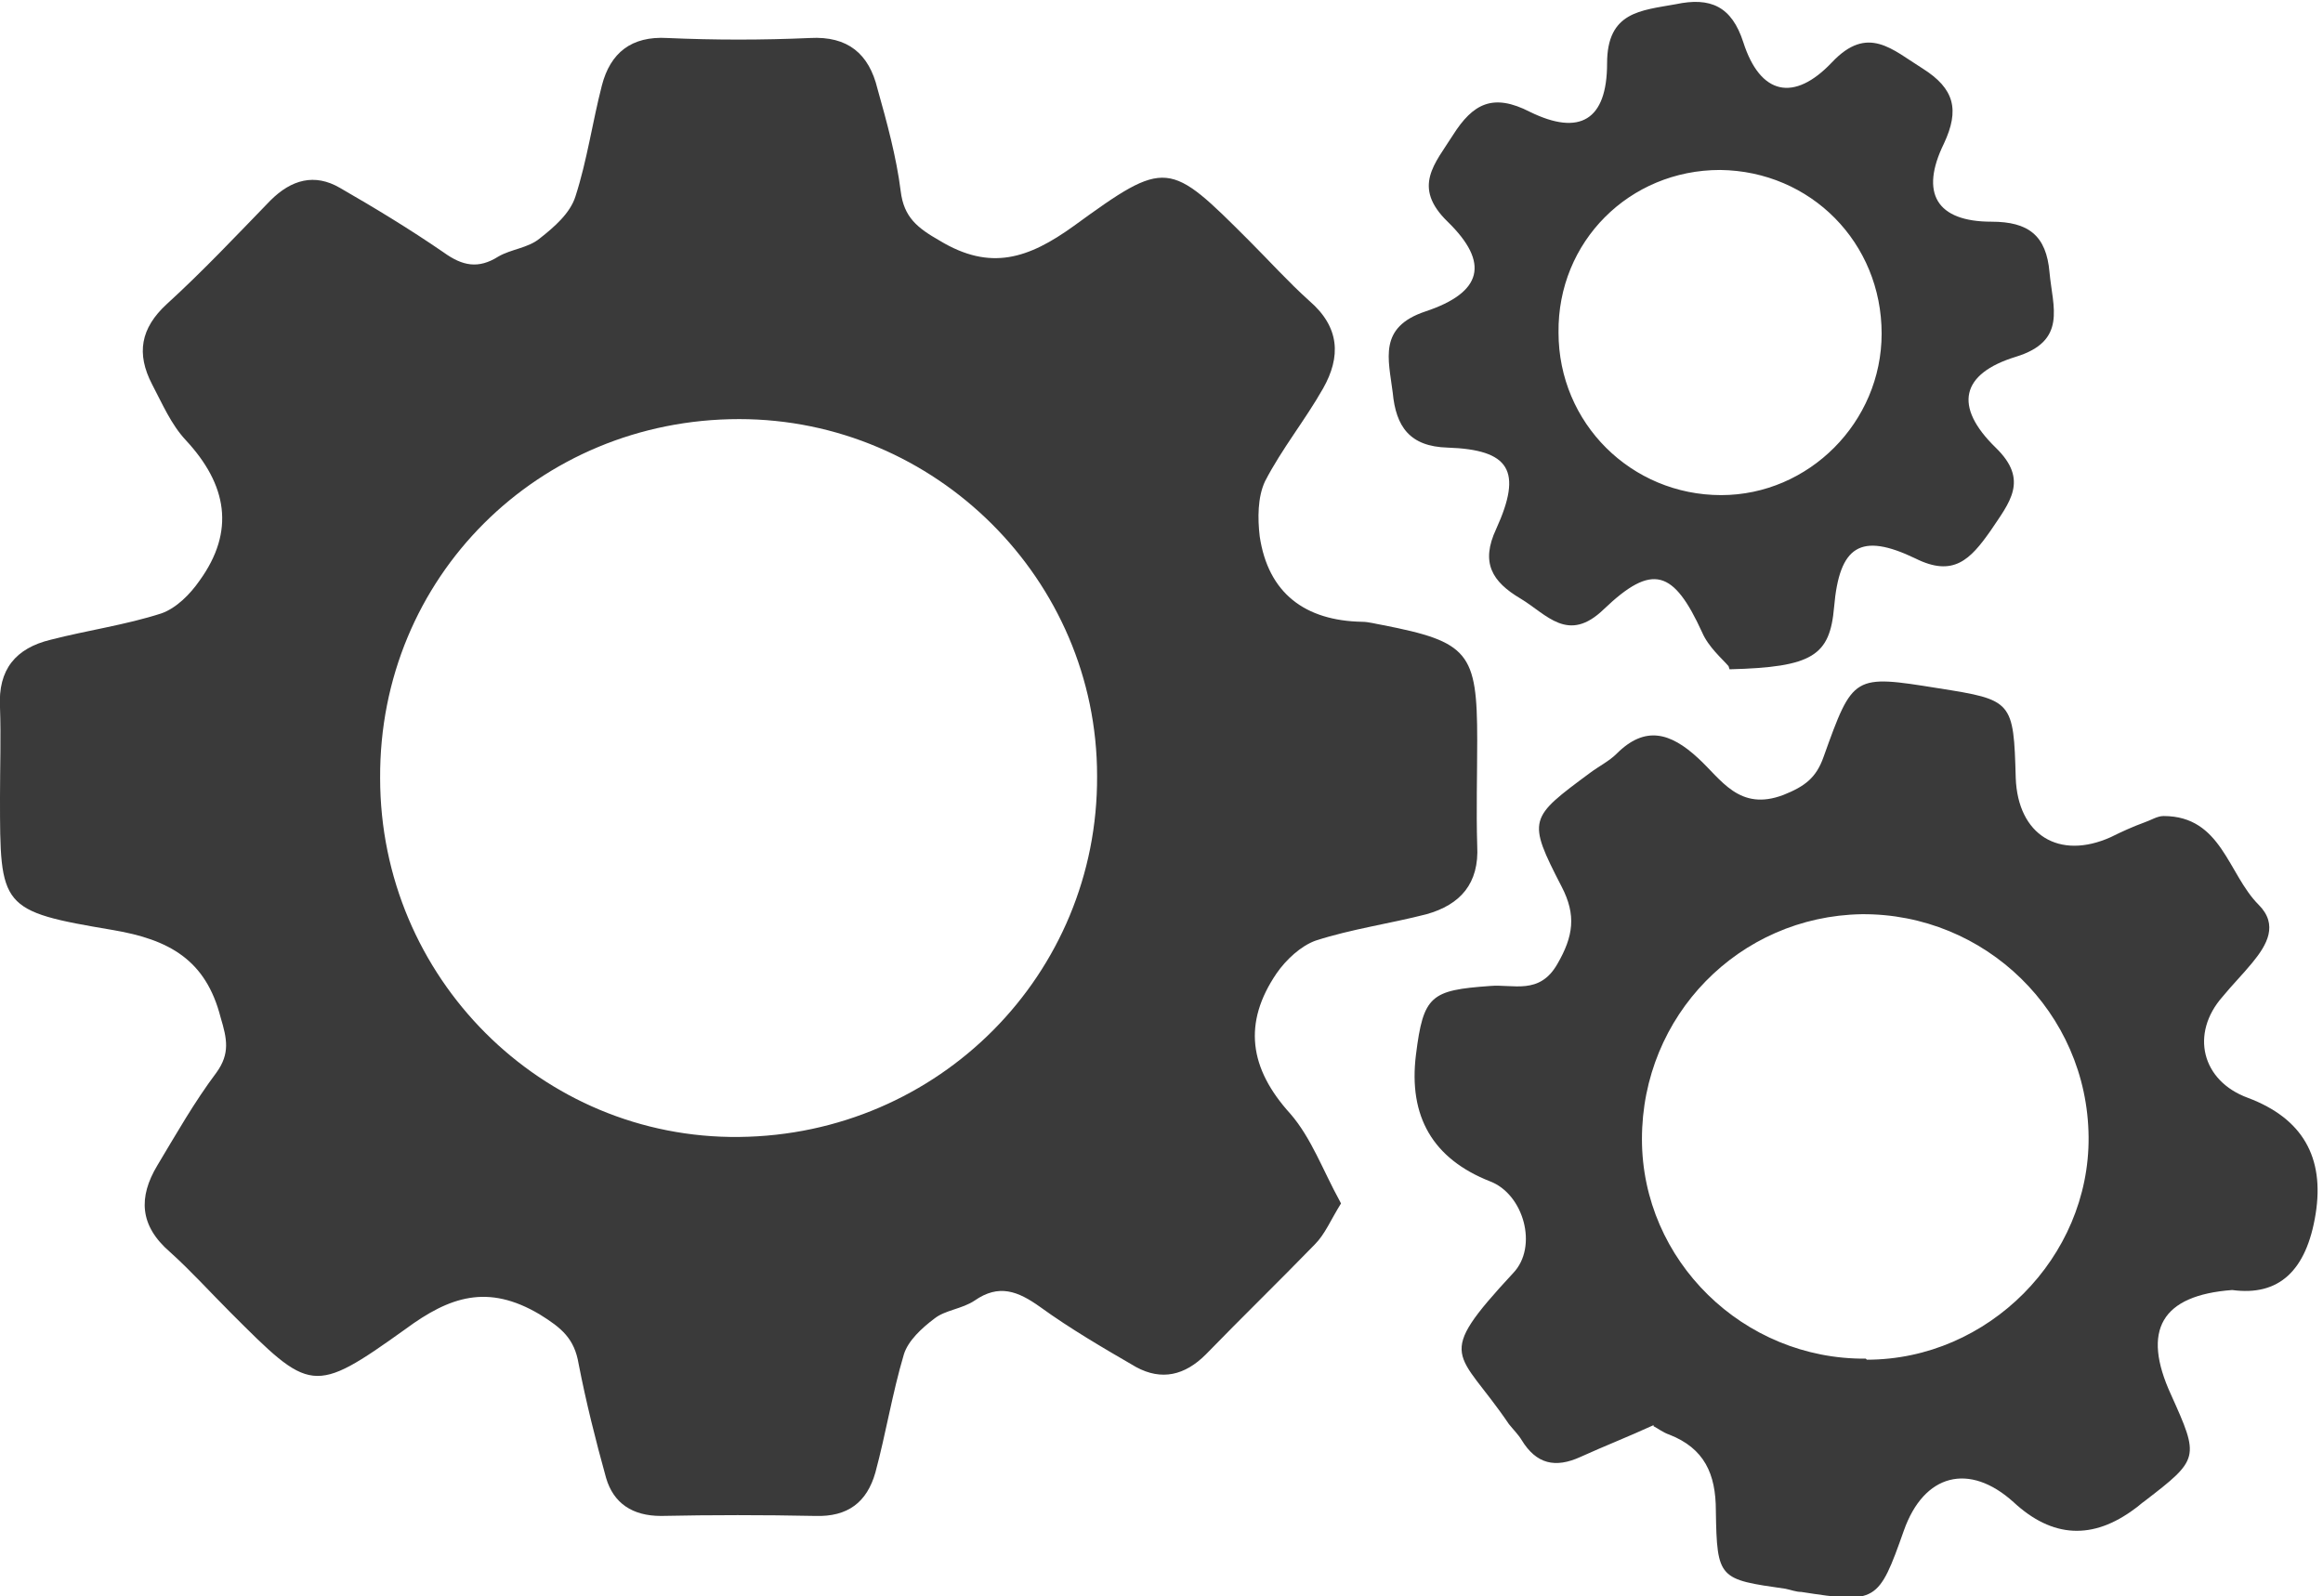
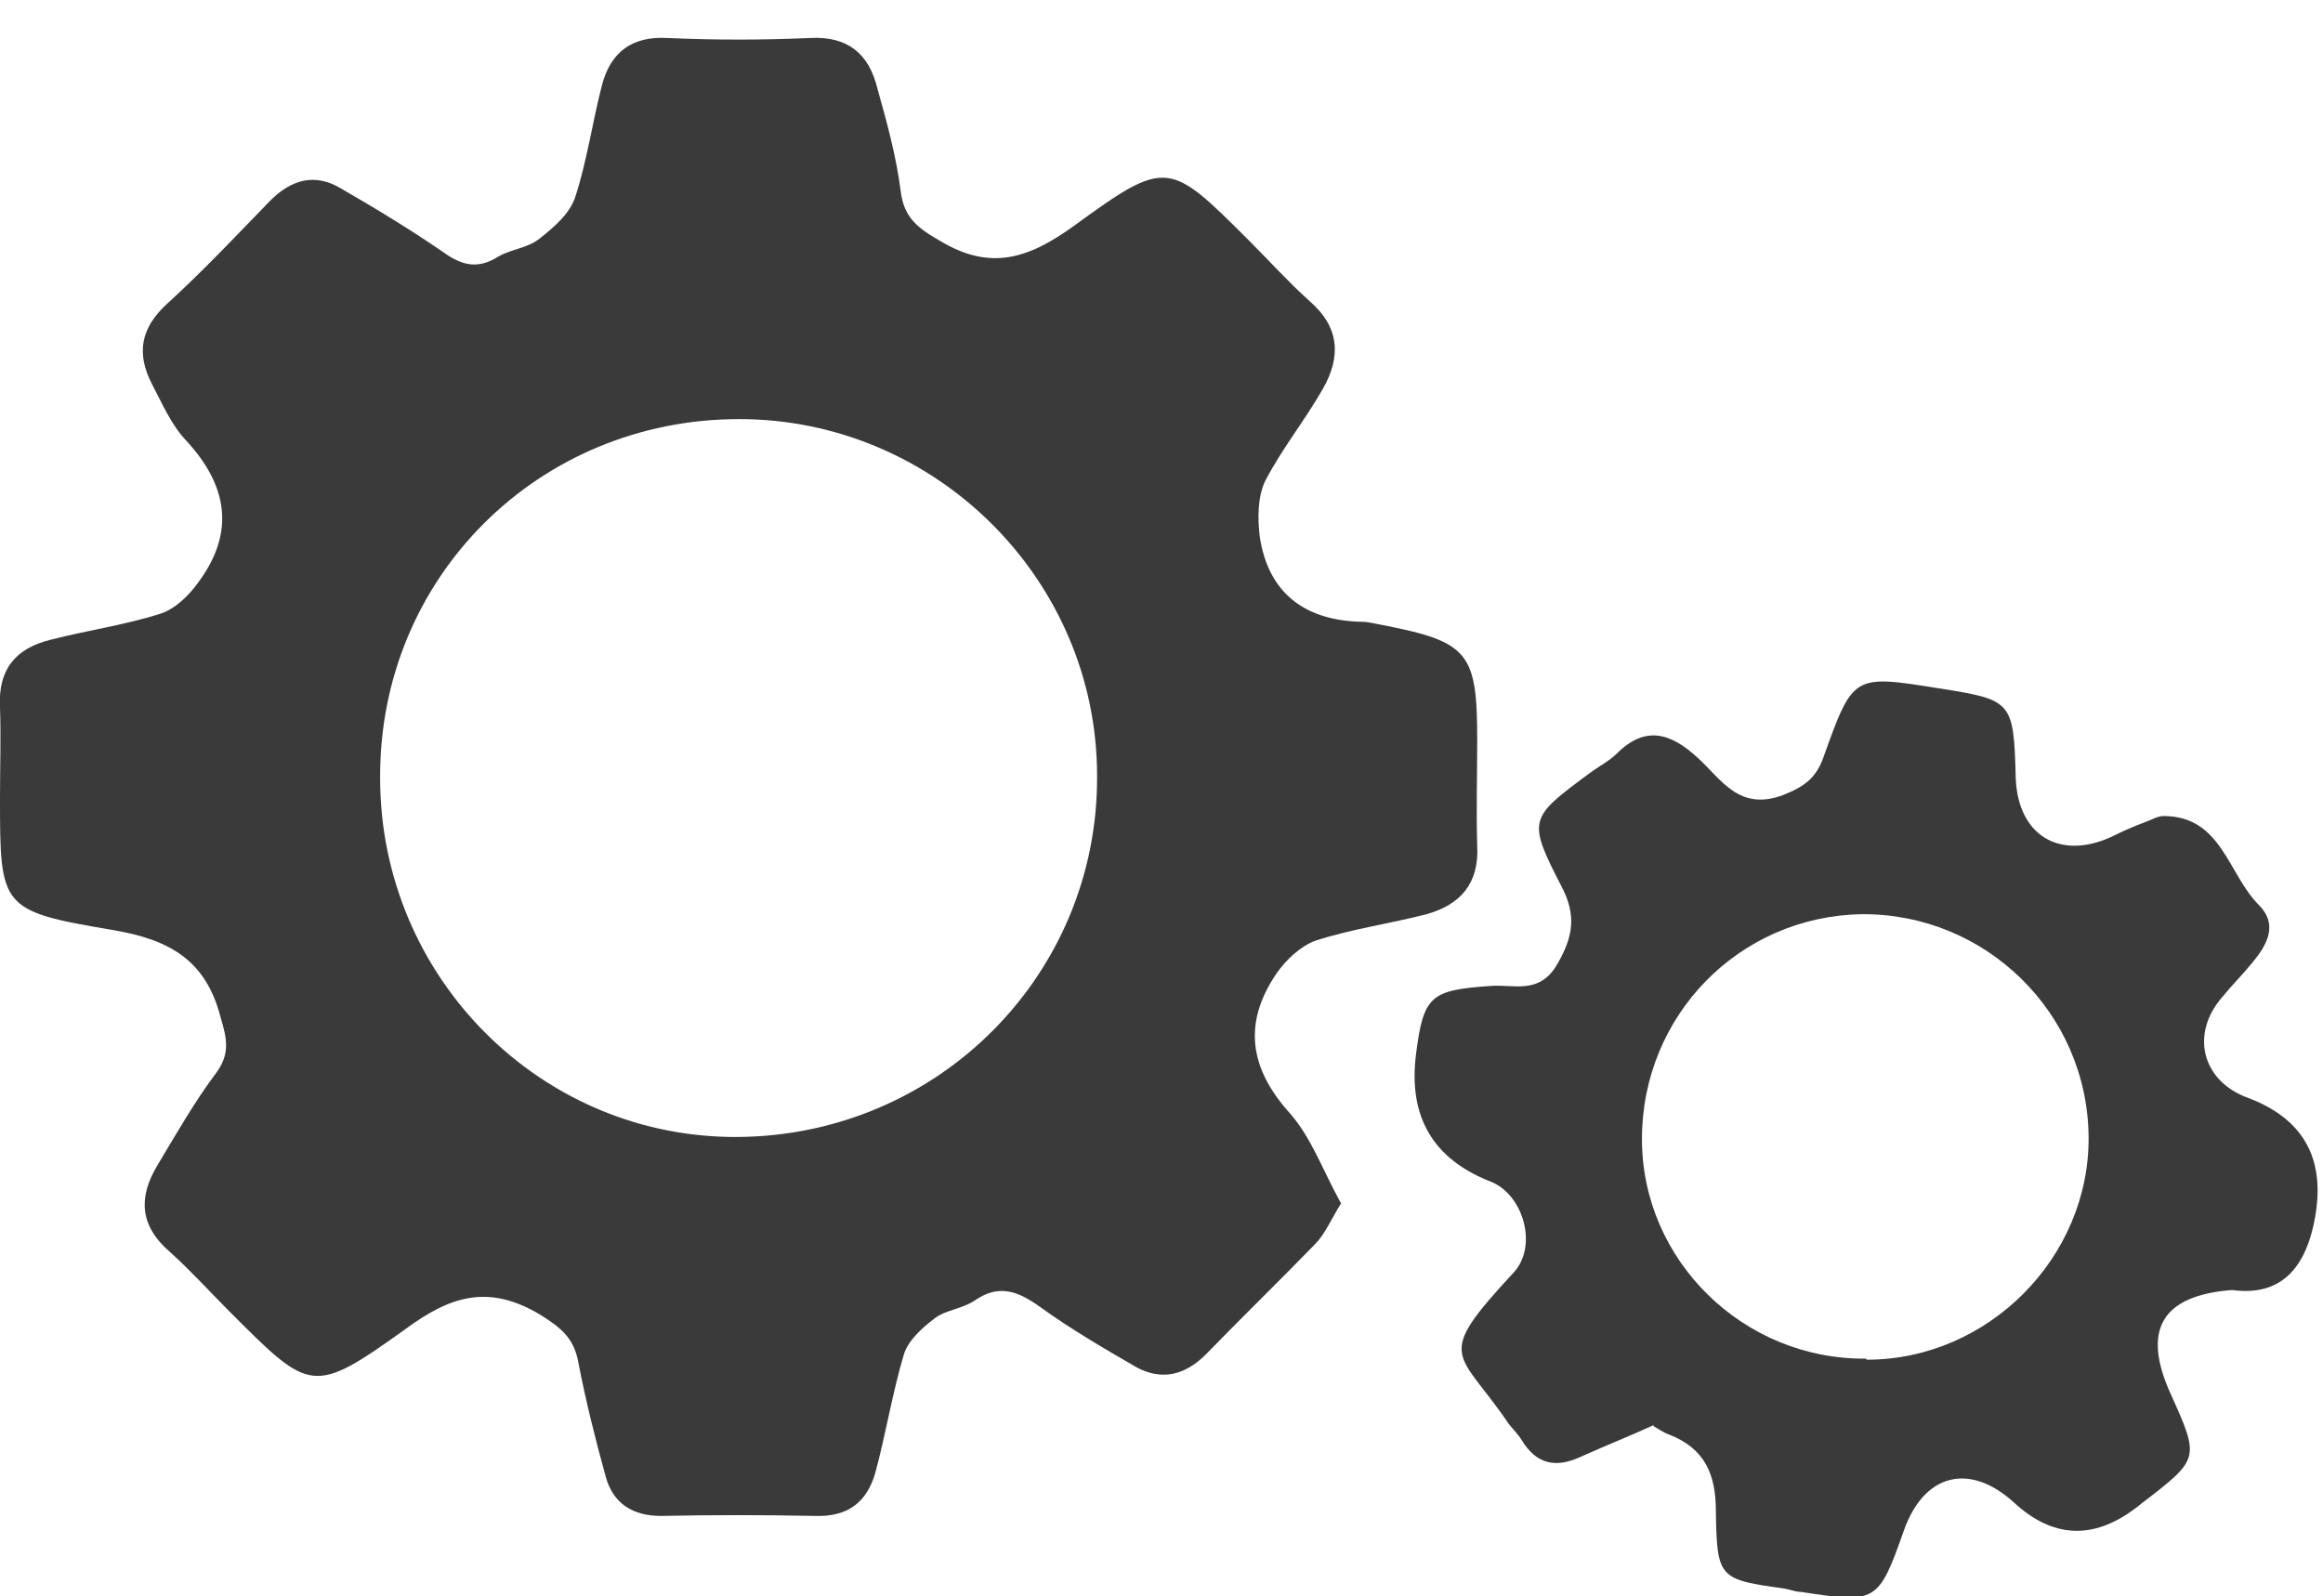
<svg xmlns="http://www.w3.org/2000/svg" id="_層_2" viewBox="0 0 22 15.12">
  <defs>
    <style>.cls-1{fill:#3a3a3a;}</style>
  </defs>
  <g id="_層_2-2">
    <g>
      <path class="cls-1" d="M12.7,11.4c-.1,.16-.15,.29-.25,.39-.34,.35-.69,.69-1.03,1.04-.2,.2-.42,.25-.66,.12-.31-.18-.62-.36-.91-.57-.21-.15-.39-.22-.62-.06-.12,.08-.28,.09-.38,.17-.12,.09-.25,.21-.29,.34-.11,.37-.17,.75-.27,1.12-.08,.28-.26,.42-.57,.41-.49-.01-.98-.01-1.46,0-.27,0-.45-.12-.52-.36-.1-.36-.19-.72-.26-1.08-.04-.24-.16-.34-.37-.47-.49-.29-.85-.17-1.27,.14-.88,.63-.9,.6-1.66-.16-.19-.19-.37-.39-.57-.57-.29-.25-.3-.52-.12-.82,.18-.3,.35-.6,.56-.88,.13-.18,.1-.32,.04-.52-.14-.55-.49-.74-1.02-.83C0,8.63,0,8.6,0,7.55c0-.28,.01-.57,0-.85-.02-.36,.15-.56,.48-.64,.35-.09,.71-.14,1.05-.25,.14-.05,.27-.18,.36-.31,.34-.47,.26-.91-.13-1.33-.14-.15-.22-.34-.32-.53-.15-.29-.11-.53,.14-.76,.34-.31,.66-.65,.98-.98,.2-.2,.42-.26,.66-.12,.33,.19,.66,.39,.98,.61,.18,.13,.33,.16,.52,.04,.12-.07,.28-.08,.39-.17,.14-.11,.29-.24,.34-.4,.11-.34,.16-.7,.25-1.05,.08-.31,.28-.47,.62-.45,.45,.02,.9,.02,1.35,0,.36-.02,.56,.15,.64,.48,.09,.32,.18,.65,.22,.97,.03,.25,.16,.35,.37,.47,.48,.29,.84,.17,1.27-.14,.88-.64,.9-.62,1.66,.14,.19,.19,.37,.39,.57,.57,.29,.25,.3,.53,.13,.83-.17,.3-.39,.57-.55,.88-.07,.15-.07,.35-.05,.52,.08,.54,.43,.8,.97,.81,.06,0,.13,.02,.19,.03,.82,.16,.9,.26,.9,1.09,0,.33-.01,.67,0,1,.02,.36-.16,.56-.48,.65-.35,.09-.71,.14-1.05,.25-.14,.05-.28,.18-.37,.31-.32,.47-.26,.9,.13,1.33,.2,.23,.31,.54,.47,.83ZM3.6,7.37c0,1.89,1.53,3.42,3.4,3.4,1.89-.02,3.4-1.54,3.39-3.42,0-1.86-1.53-3.38-3.39-3.38-1.9,0-3.41,1.5-3.4,3.4Z" />
      <path class="cls-1" d="M15.66,13.5c-.24,.11-.47,.2-.69,.3-.24,.11-.42,.07-.56-.16-.03-.05-.08-.1-.12-.15-.48-.71-.72-.61,.04-1.43,.24-.25,.1-.75-.22-.87q-.81-.32-.7-1.2c.07-.56,.14-.61,.7-.65,.22-.02,.47,.09,.64-.21,.15-.26,.18-.46,.04-.73-.33-.64-.31-.65,.27-1.08,.08-.06,.18-.11,.25-.18,.27-.27,.51-.2,.77,.04,.22,.2,.39,.51,.81,.35,.2-.08,.31-.16,.38-.36,.28-.78,.28-.78,1.09-.65,.7,.11,.71,.12,.73,.85,.02,.54,.41,.78,.9,.56,.1-.05,.21-.1,.32-.14,.06-.02,.12-.06,.18-.06,.55,0,.61,.55,.9,.84,.19,.19,.08,.38-.06,.55-.09,.11-.19,.21-.28,.32-.31,.35-.2,.8,.24,.96q.77,.29,.64,1.1t-.79,.72c-.67,.05-.86,.38-.58,.99,.27,.6,.27,.61-.25,1.01-.03,.02-.06,.05-.09,.07q-.6,.45-1.15-.06c-.42-.38-.85-.27-1.04,.27-.24,.68-.26,.69-.97,.58-.05,0-.1-.02-.15-.03-.63-.09-.65-.09-.66-.74,0-.35-.11-.59-.44-.72-.06-.02-.11-.06-.15-.08Zm2.02-.62c1.15,0,2.11-.97,2.1-2.11-.01-1.18-.98-2.12-2.15-2.11-1.16,.02-2.08,.96-2.08,2.13,0,1.15,.96,2.09,2.12,2.08Z" />
-       <path class="cls-1" d="M16.37,6.31c-.06-.07-.19-.18-.25-.32-.27-.59-.47-.66-.93-.22-.34,.33-.54,.05-.79-.1-.27-.16-.38-.34-.23-.66,.25-.55,.13-.75-.46-.77-.36-.01-.49-.2-.52-.52-.04-.32-.14-.62,.31-.77,.54-.18,.61-.46,.21-.85-.34-.33-.12-.55,.05-.82,.19-.3,.38-.4,.73-.22,.47,.23,.73,.08,.73-.46,0-.49,.32-.5,.65-.56,.33-.07,.53,.02,.64,.36,.16,.5,.48,.57,.84,.19,.34-.36,.57-.12,.86,.06,.3,.19,.35,.39,.2,.71-.23,.47-.07,.74,.45,.74,.35,0,.52,.13,.55,.48,.03,.33,.17,.65-.32,.8-.52,.16-.59,.47-.19,.86,.32,.31,.13,.52-.05,.79-.19,.27-.35,.44-.71,.26-.52-.25-.72-.12-.77,.46-.04,.46-.2,.57-.99,.59Zm-1.61-3.16c0,.86,.69,1.54,1.54,1.54,.83,0,1.52-.69,1.52-1.53,0-.86-.67-1.54-1.53-1.55-.86,0-1.54,.68-1.53,1.54Z" />
    </g>
  </g>
</svg>